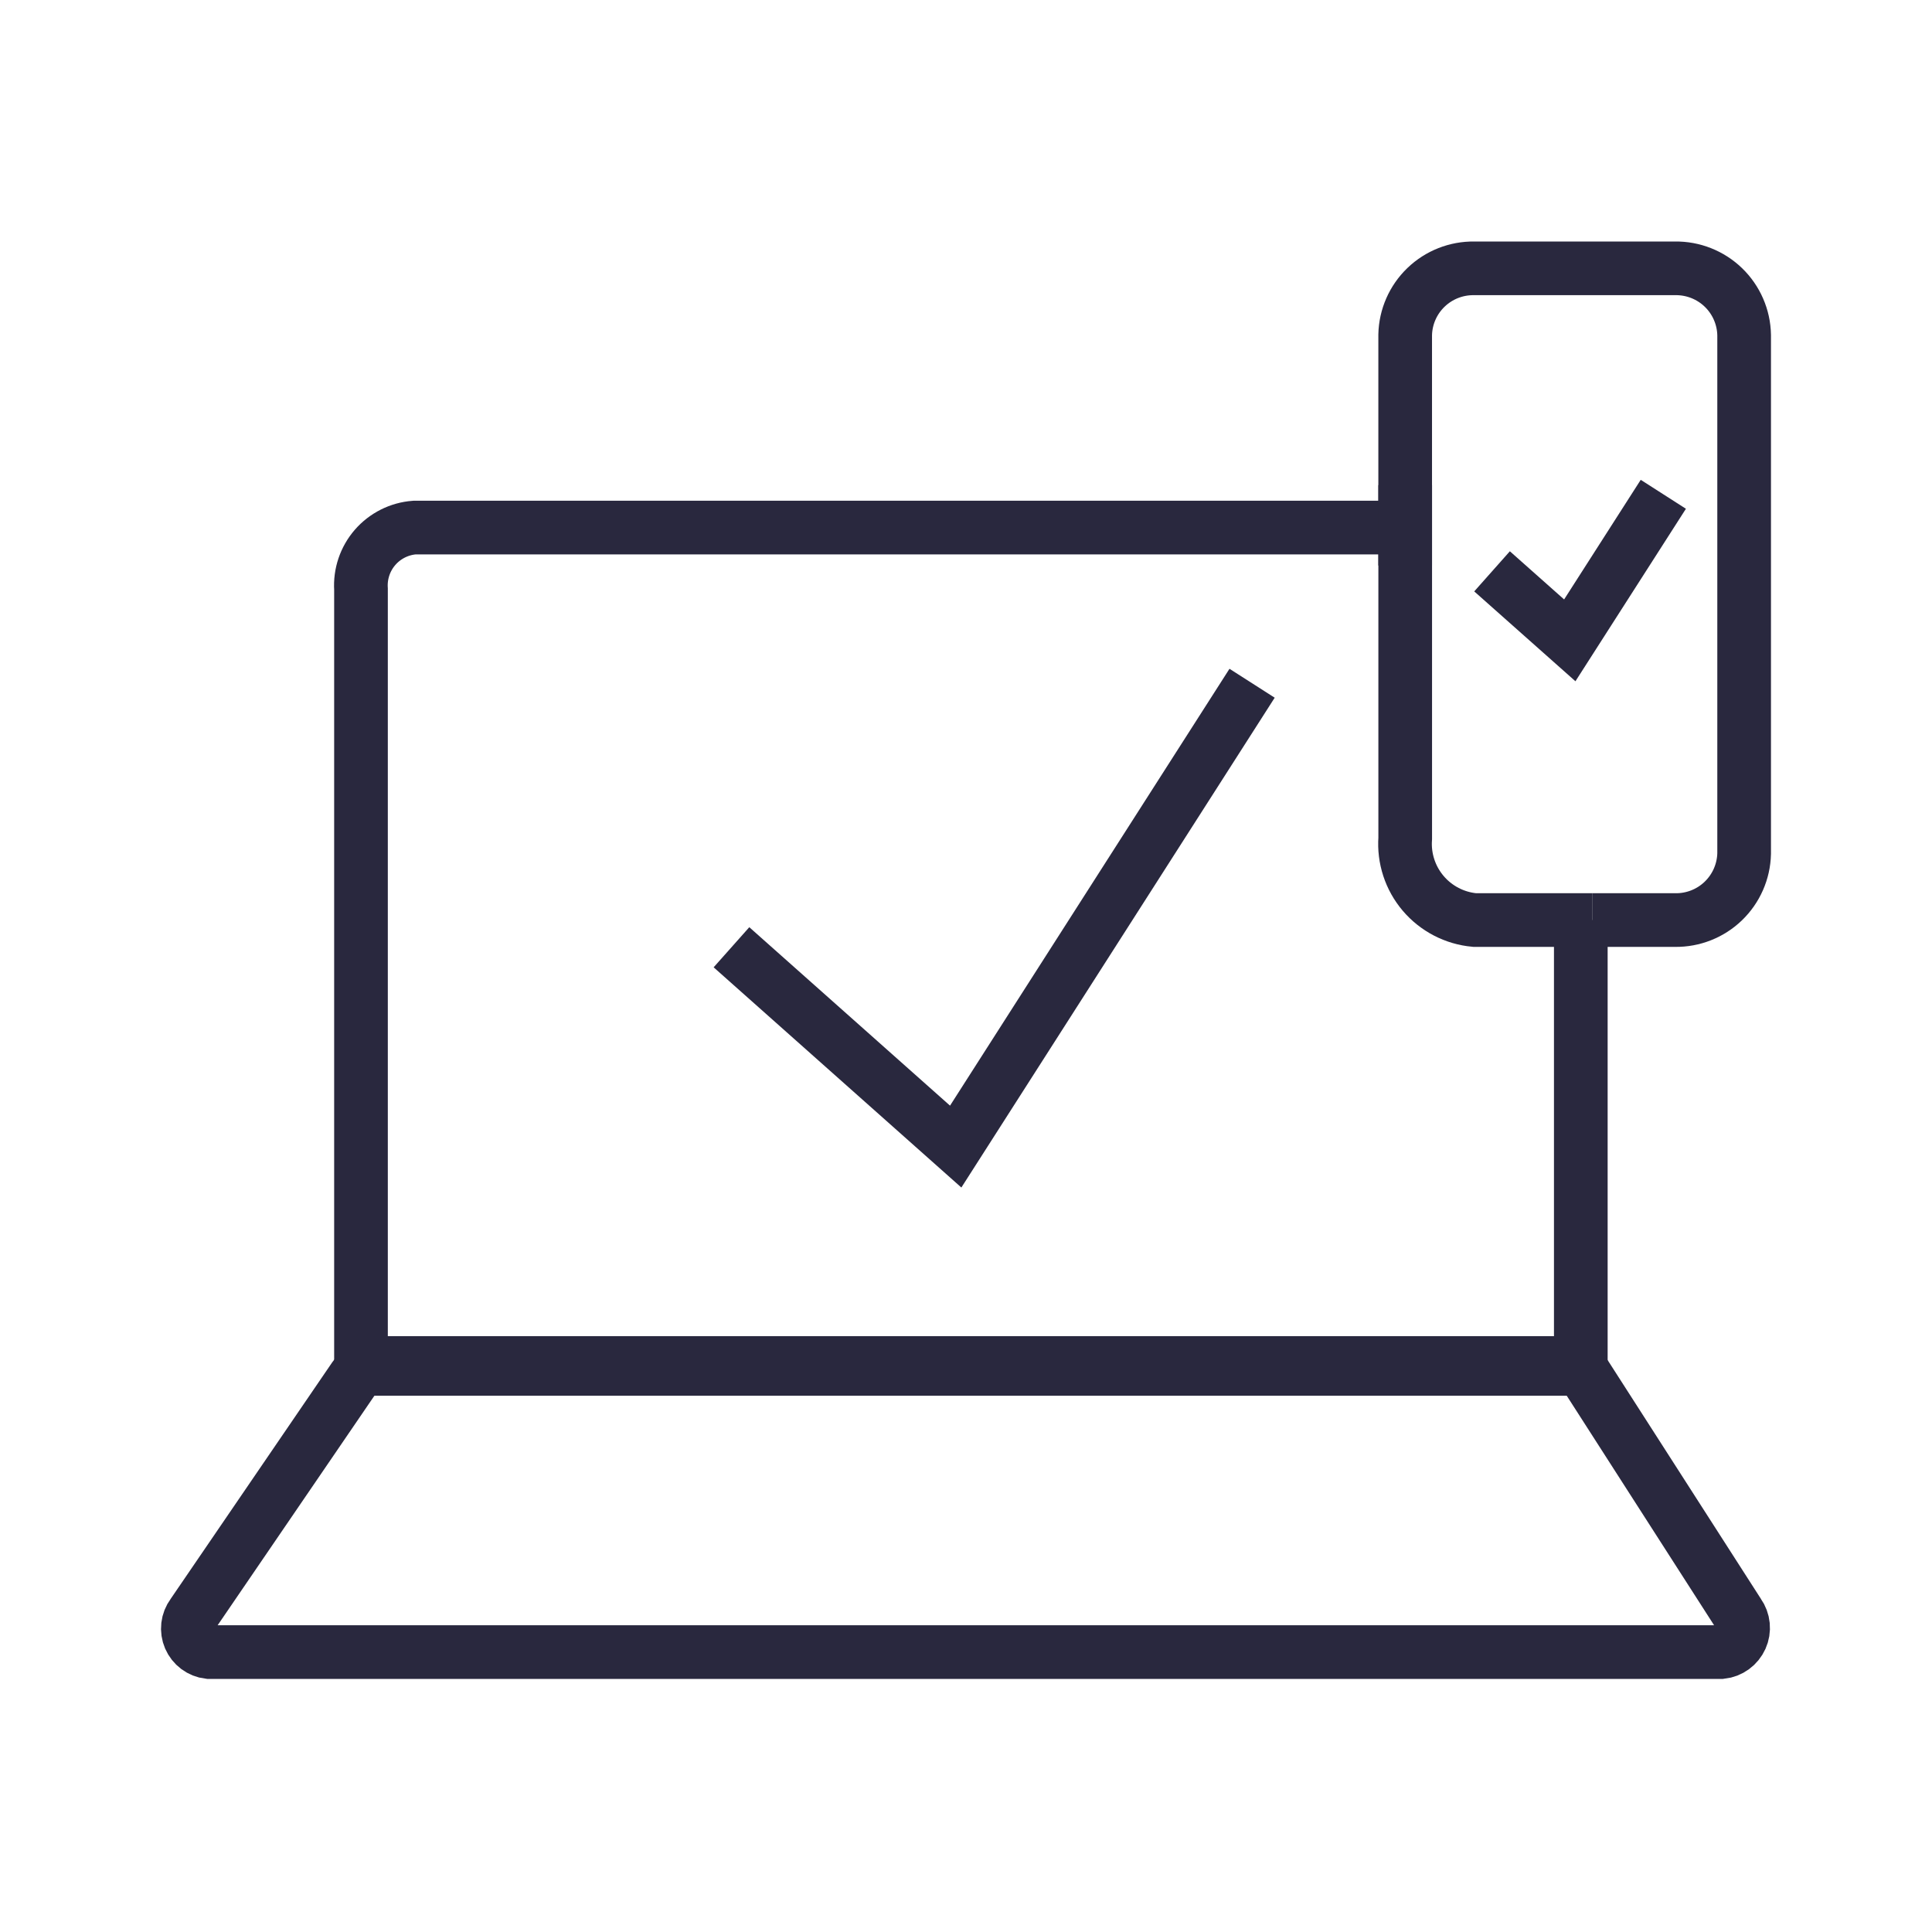
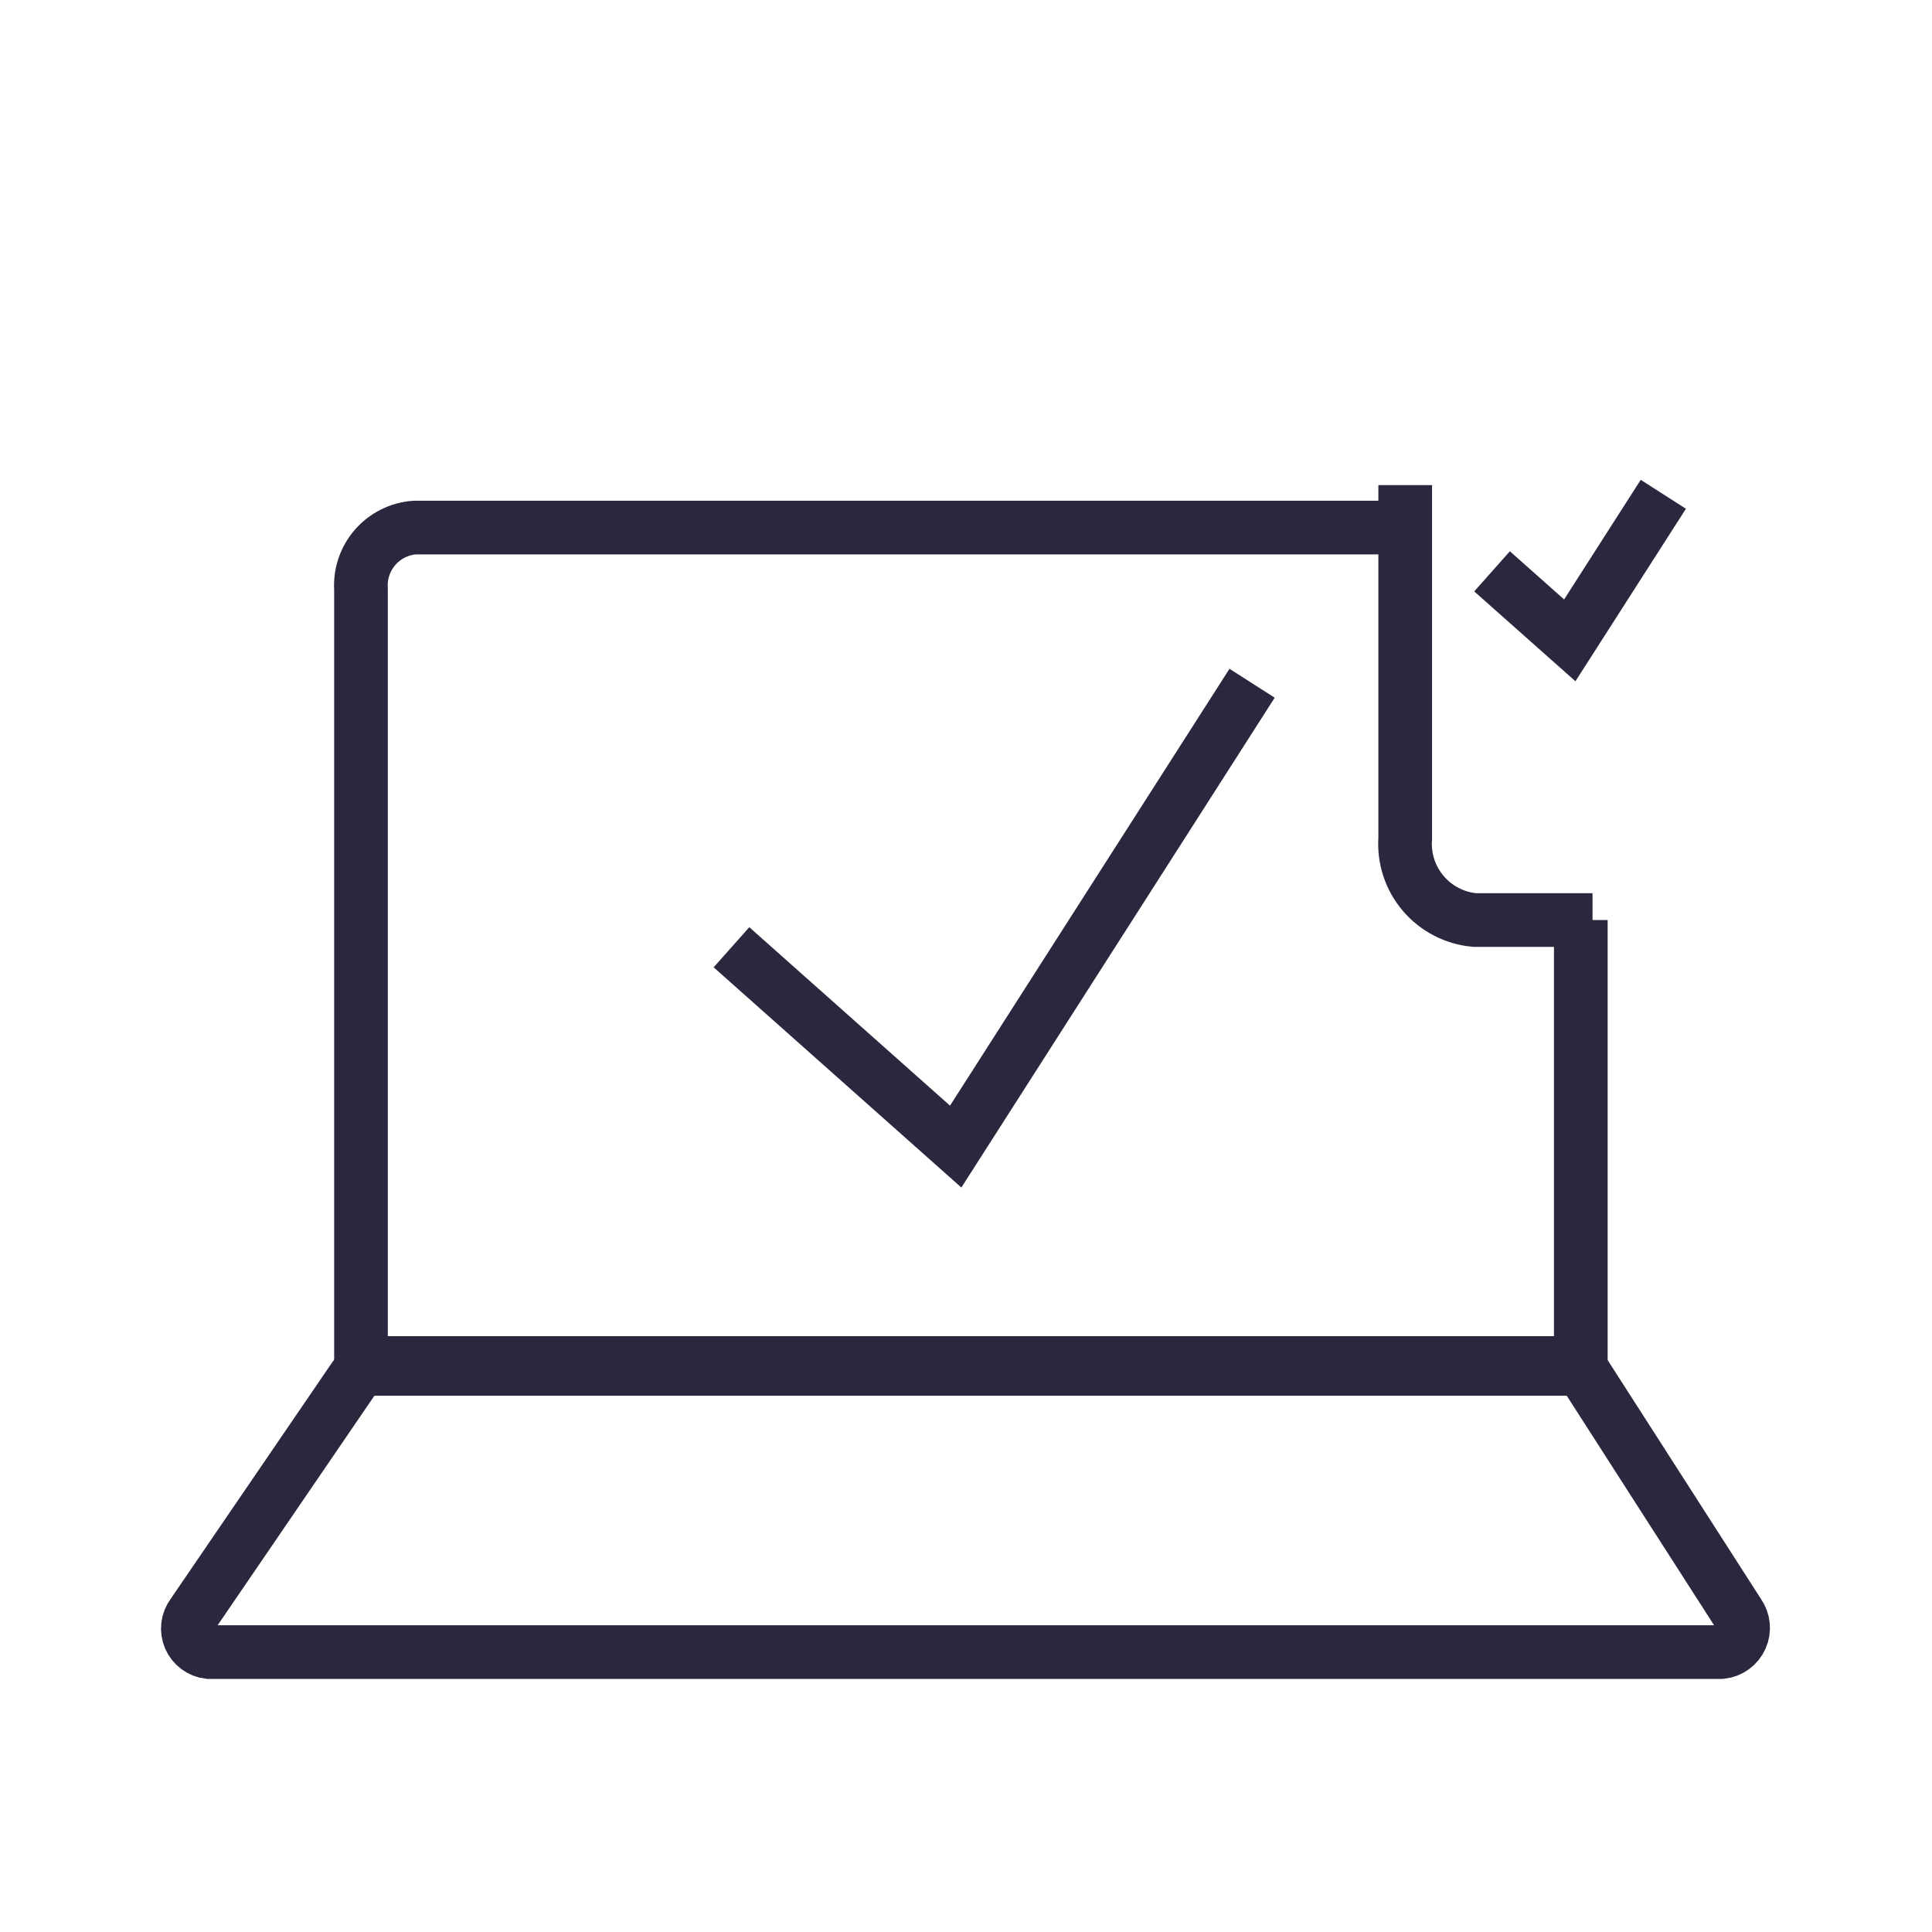
<svg xmlns="http://www.w3.org/2000/svg" width="72" height="72" viewBox="0 0 72 72" fill="none">
  <path d="M58.912 34.287V51.014H13.453V21.956C13.417 21.388 13.605 20.829 13.978 20.399C14.351 19.97 14.879 19.704 15.446 19.661H52.366" stroke="#29283E" stroke-width="2" stroke-miterlimit="10" />
  <path d="M64.154 61.568H7.778C7.624 61.55 7.478 61.491 7.354 61.399C7.231 61.306 7.133 61.183 7.072 61.041C7.011 60.899 6.988 60.744 7.006 60.59C7.024 60.437 7.082 60.291 7.174 60.167L13.212 51.326C13.318 51.169 13.46 51.039 13.626 50.947C13.792 50.854 13.977 50.802 14.166 50.795H58.345C58.489 50.797 58.63 50.836 58.754 50.908C58.879 50.98 58.983 51.082 59.057 51.206L64.794 60.143C64.885 60.271 64.942 60.422 64.957 60.579C64.972 60.736 64.947 60.894 64.882 61.038C64.817 61.182 64.716 61.307 64.588 61.4C64.461 61.493 64.311 61.551 64.154 61.568V61.568Z" stroke="#29283E" stroke-width="2" stroke-miterlimit="10" />
  <path d="M59.349 34.287H54.952C54.209 34.219 53.522 33.862 53.038 33.293C52.555 32.724 52.314 31.988 52.368 31.243V18.079" stroke="#29283E" stroke-width="2" stroke-miterlimit="10" />
-   <path d="M59.347 34.288H62.427C63.095 34.297 63.741 34.043 64.222 33.579C64.704 33.115 64.983 32.48 64.999 31.812V12.488C64.987 11.818 64.709 11.179 64.227 10.713C63.745 10.247 63.097 9.991 62.427 10H54.939C54.27 9.991 53.625 10.245 53.143 10.709C52.661 11.172 52.382 11.808 52.367 12.476V21.075" stroke="#29283E" stroke-width="2" stroke-miterlimit="10" />
  <path d="M28.007 35.966L35.616 42.73L46.123 26.305" stroke="#29283E" stroke-width="2" stroke-miterlimit="10" stroke-linecap="square" />
  <path d="M56.352 21.956L58.501 23.864L61.448 19.263" stroke="#29283E" stroke-width="2" stroke-miterlimit="10" stroke-linecap="square" />
</svg>